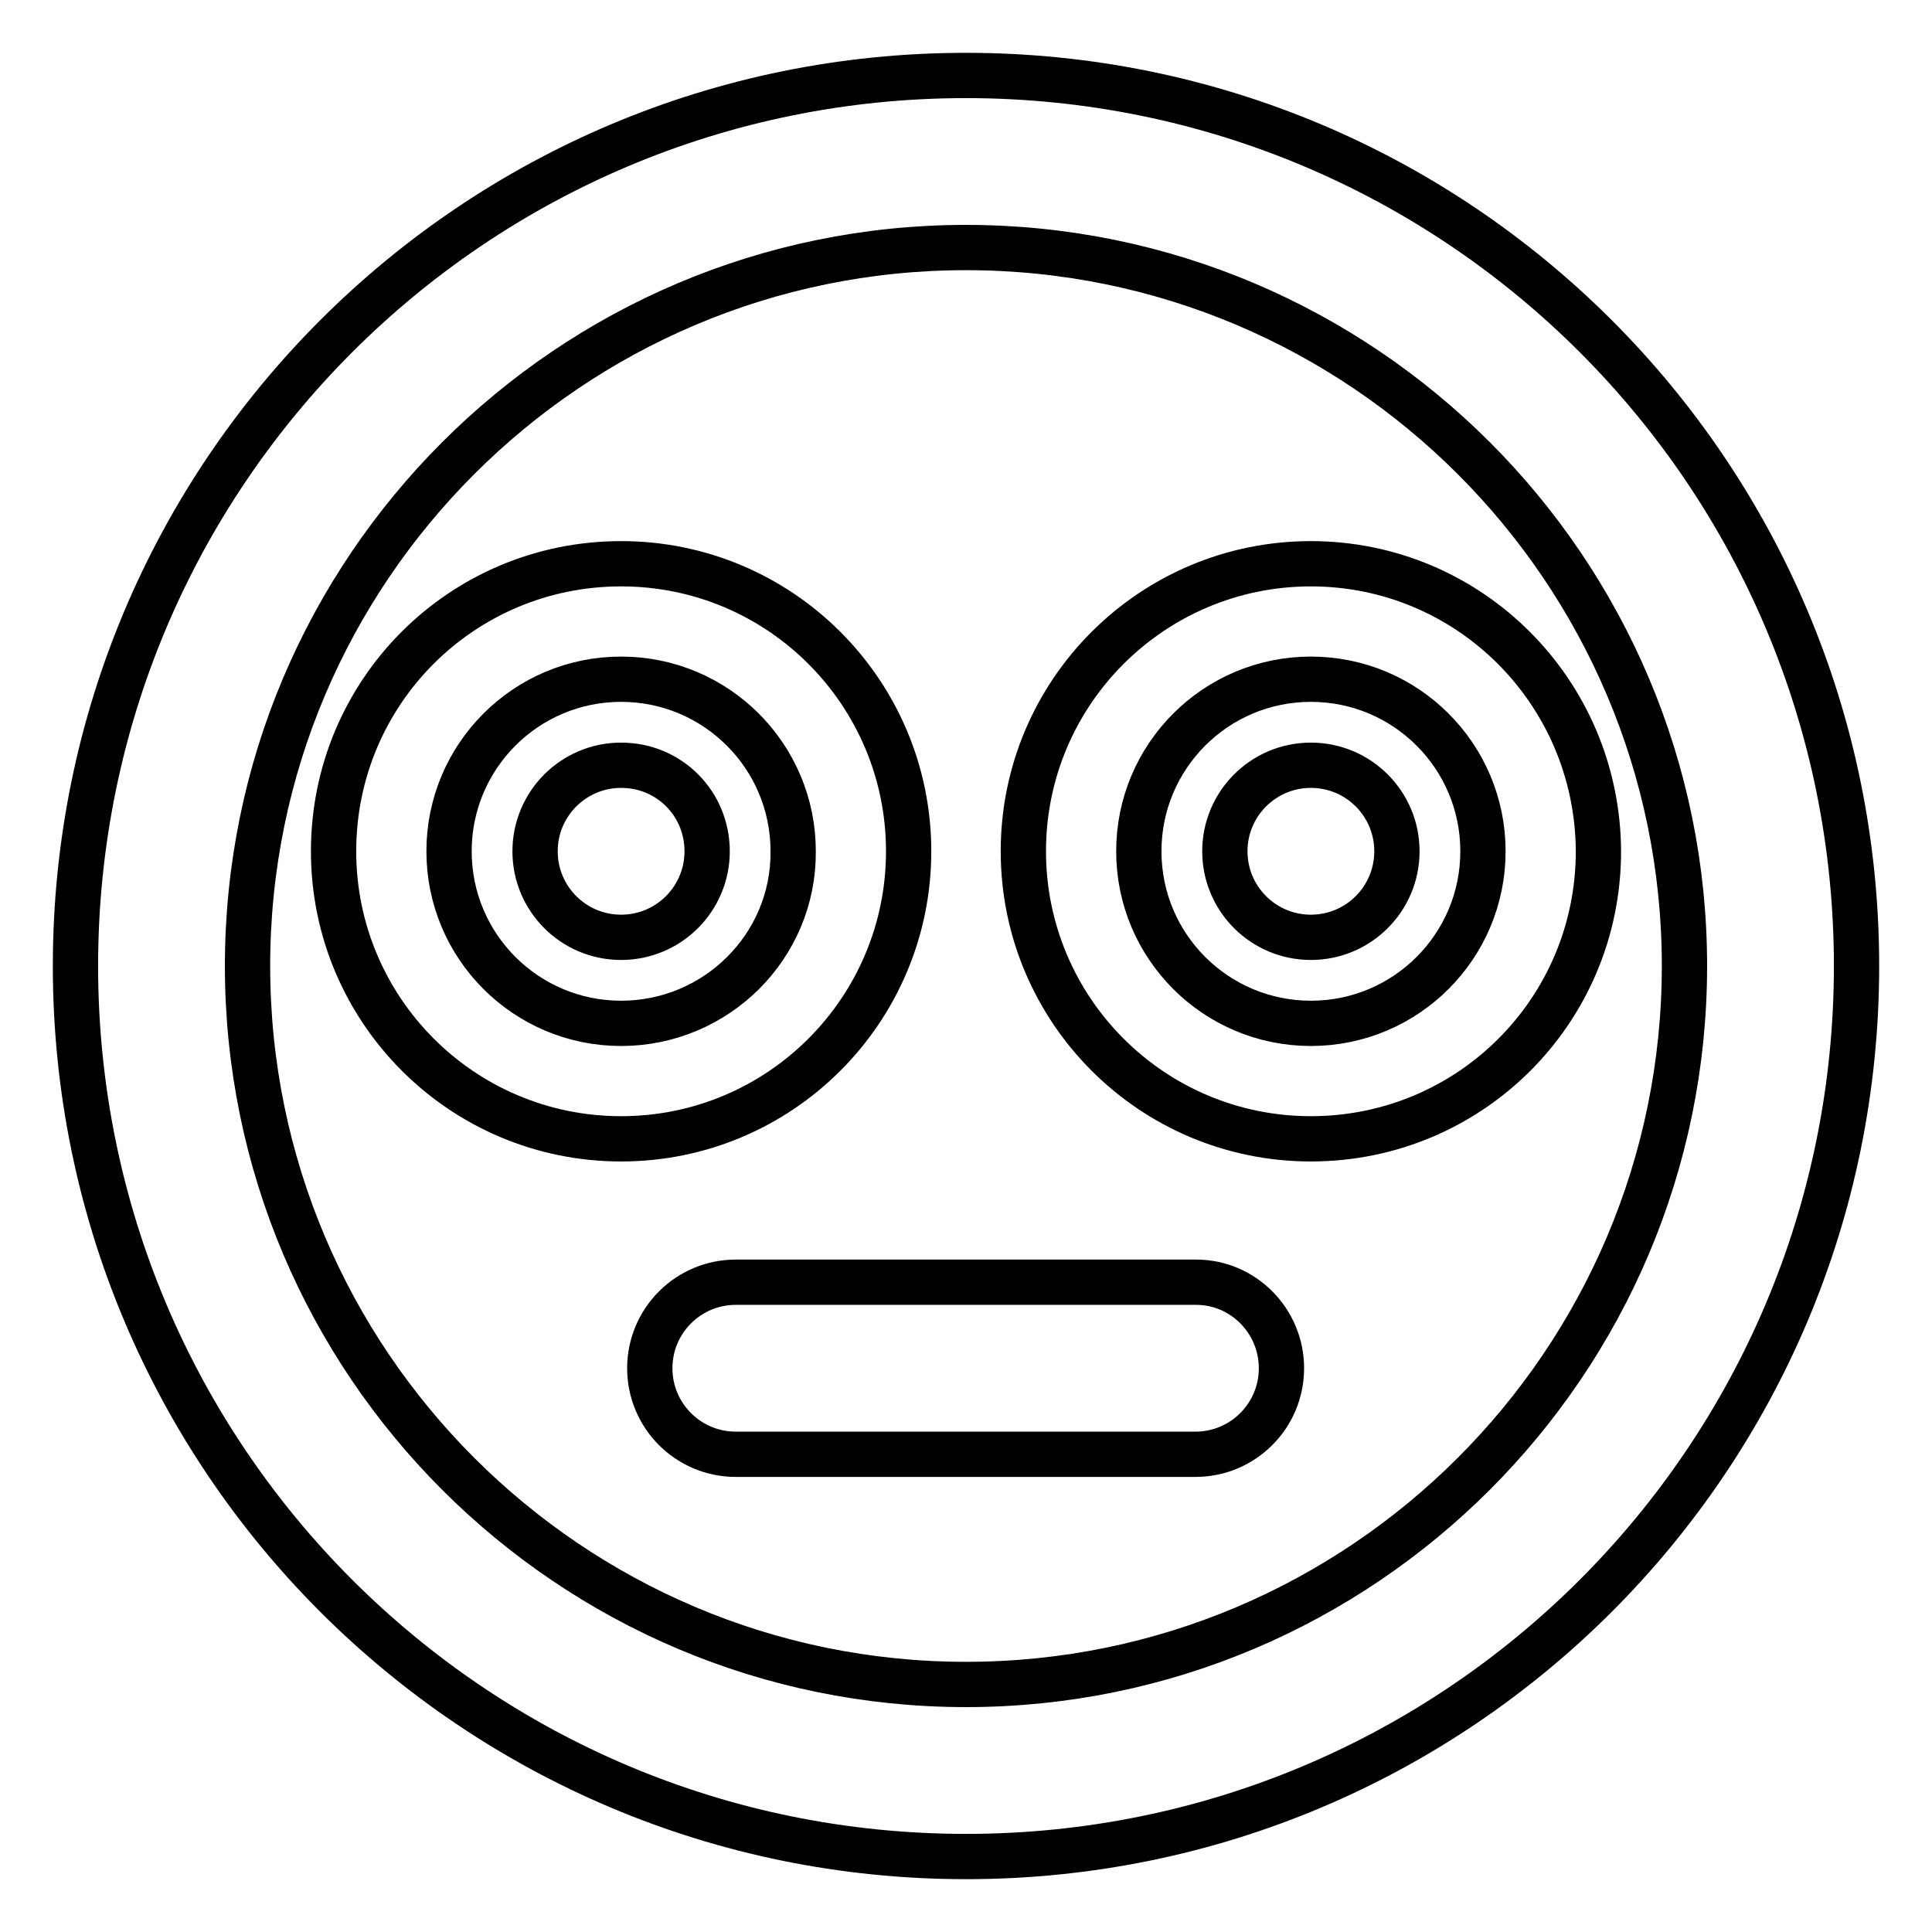
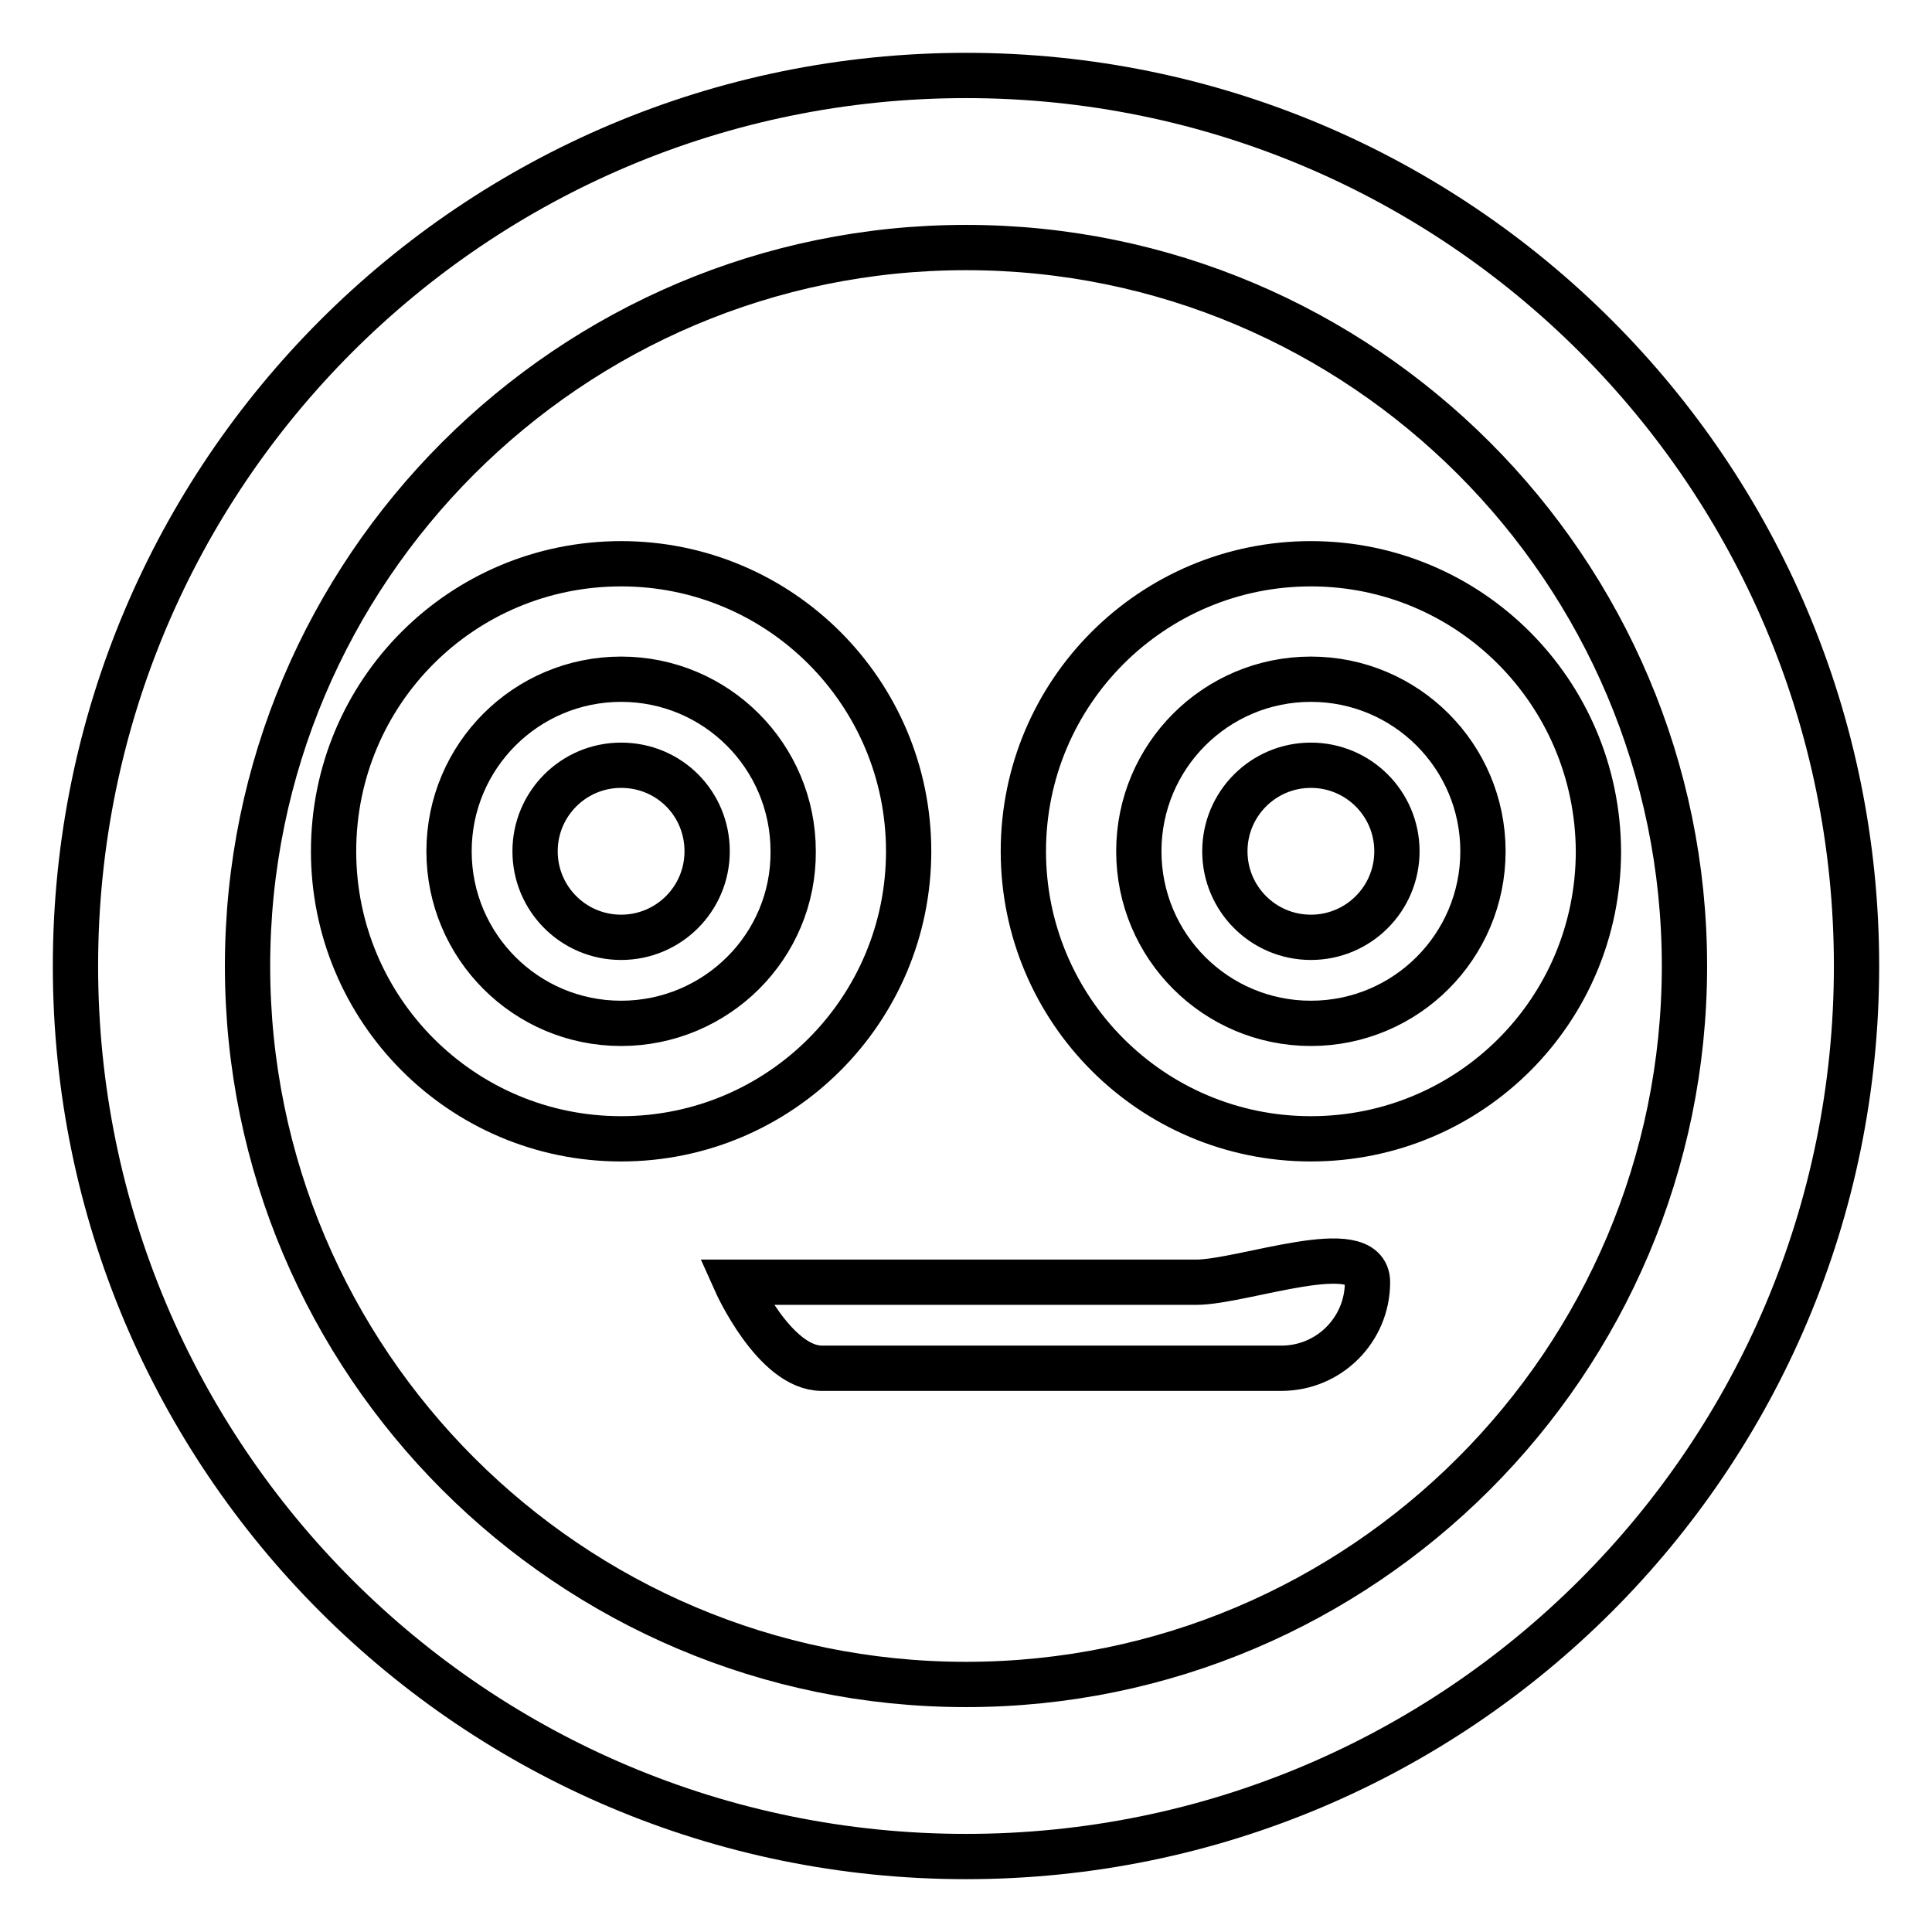
<svg xmlns="http://www.w3.org/2000/svg" version="1.1" x="0px" y="0px" viewBox="0 0 256 256" enable-background="new 0 0 256 256" xml:space="preserve">
  <g>
-     <path stroke-width="6" fill-opacity="0" stroke="#000000" d="M128,10C62.8,10,10,62.8,10,128s52.8,118,118,118s118-52.8,118-118S193.2,10,128,10z M128,223.2 c-52.5,0-95.2-42.7-95.2-95.2S75.5,32.8,128,32.8s95.2,42.7,95.2,95.2S180.5,223.2,128,223.2z M173.7,74.7c-21,0-38.1,17-38.1,38.1 c0,21,17,38.1,38.1,38.1s38.1-17,38.1-38.1C211.7,91.7,194.7,74.7,173.7,74.7z M173.7,135.6c-12.6,0-22.8-10.2-22.8-22.8 c0-12.6,10.2-22.8,22.8-22.8c12.6,0,22.8,10.2,22.8,22.8C196.5,125.4,186.3,135.6,173.7,135.6z M173.7,101.4 c-6.3,0-11.4,5.1-11.4,11.4s5.1,11.4,11.4,11.4c6.3,0,11.4-5.1,11.4-11.4S180,101.4,173.7,101.4z M120.4,112.8 c0-21-17-38.1-38.1-38.1s-38.1,17-38.1,38.1c0,21,17,38.1,38.1,38.1S120.4,133.8,120.4,112.8z M82.3,135.6 c-12.6,0-22.8-10.2-22.8-22.8c0-12.6,10.2-22.8,22.8-22.8s22.8,10.2,22.8,22.8C105.2,125.4,94.9,135.6,82.3,135.6z M82.3,101.4 c-6.3,0-11.4,5.1-11.4,11.4s5.1,11.4,11.4,11.4s11.4-5.1,11.4-11.4S88.7,101.4,82.3,101.4z M158.5,169.9H97.5 c-6.3,0-11.4,5.1-11.4,11.4s5.1,11.4,11.4,11.4h60.9c6.3,0,11.4-5.1,11.4-11.4S164.7,169.9,158.5,169.9z" />
+     <path stroke-width="6" fill-opacity="0" stroke="#000000" d="M128,10C62.8,10,10,62.8,10,128s52.8,118,118,118s118-52.8,118-118S193.2,10,128,10z M128,223.2 c-52.5,0-95.2-42.7-95.2-95.2S75.5,32.8,128,32.8s95.2,42.7,95.2,95.2S180.5,223.2,128,223.2z M173.7,74.7c-21,0-38.1,17-38.1,38.1 c0,21,17,38.1,38.1,38.1s38.1-17,38.1-38.1C211.7,91.7,194.7,74.7,173.7,74.7z M173.7,135.6c-12.6,0-22.8-10.2-22.8-22.8 c0-12.6,10.2-22.8,22.8-22.8c12.6,0,22.8,10.2,22.8,22.8C196.5,125.4,186.3,135.6,173.7,135.6z M173.7,101.4 c-6.3,0-11.4,5.1-11.4,11.4s5.1,11.4,11.4,11.4c6.3,0,11.4-5.1,11.4-11.4S180,101.4,173.7,101.4z M120.4,112.8 c0-21-17-38.1-38.1-38.1s-38.1,17-38.1,38.1c0,21,17,38.1,38.1,38.1S120.4,133.8,120.4,112.8z M82.3,135.6 c-12.6,0-22.8-10.2-22.8-22.8c0-12.6,10.2-22.8,22.8-22.8s22.8,10.2,22.8,22.8C105.2,125.4,94.9,135.6,82.3,135.6z M82.3,101.4 c-6.3,0-11.4,5.1-11.4,11.4s5.1,11.4,11.4,11.4s11.4-5.1,11.4-11.4S88.7,101.4,82.3,101.4z M158.5,169.9H97.5 s5.1,11.4,11.4,11.4h60.9c6.3,0,11.4-5.1,11.4-11.4S164.7,169.9,158.5,169.9z" />
  </g>
</svg>